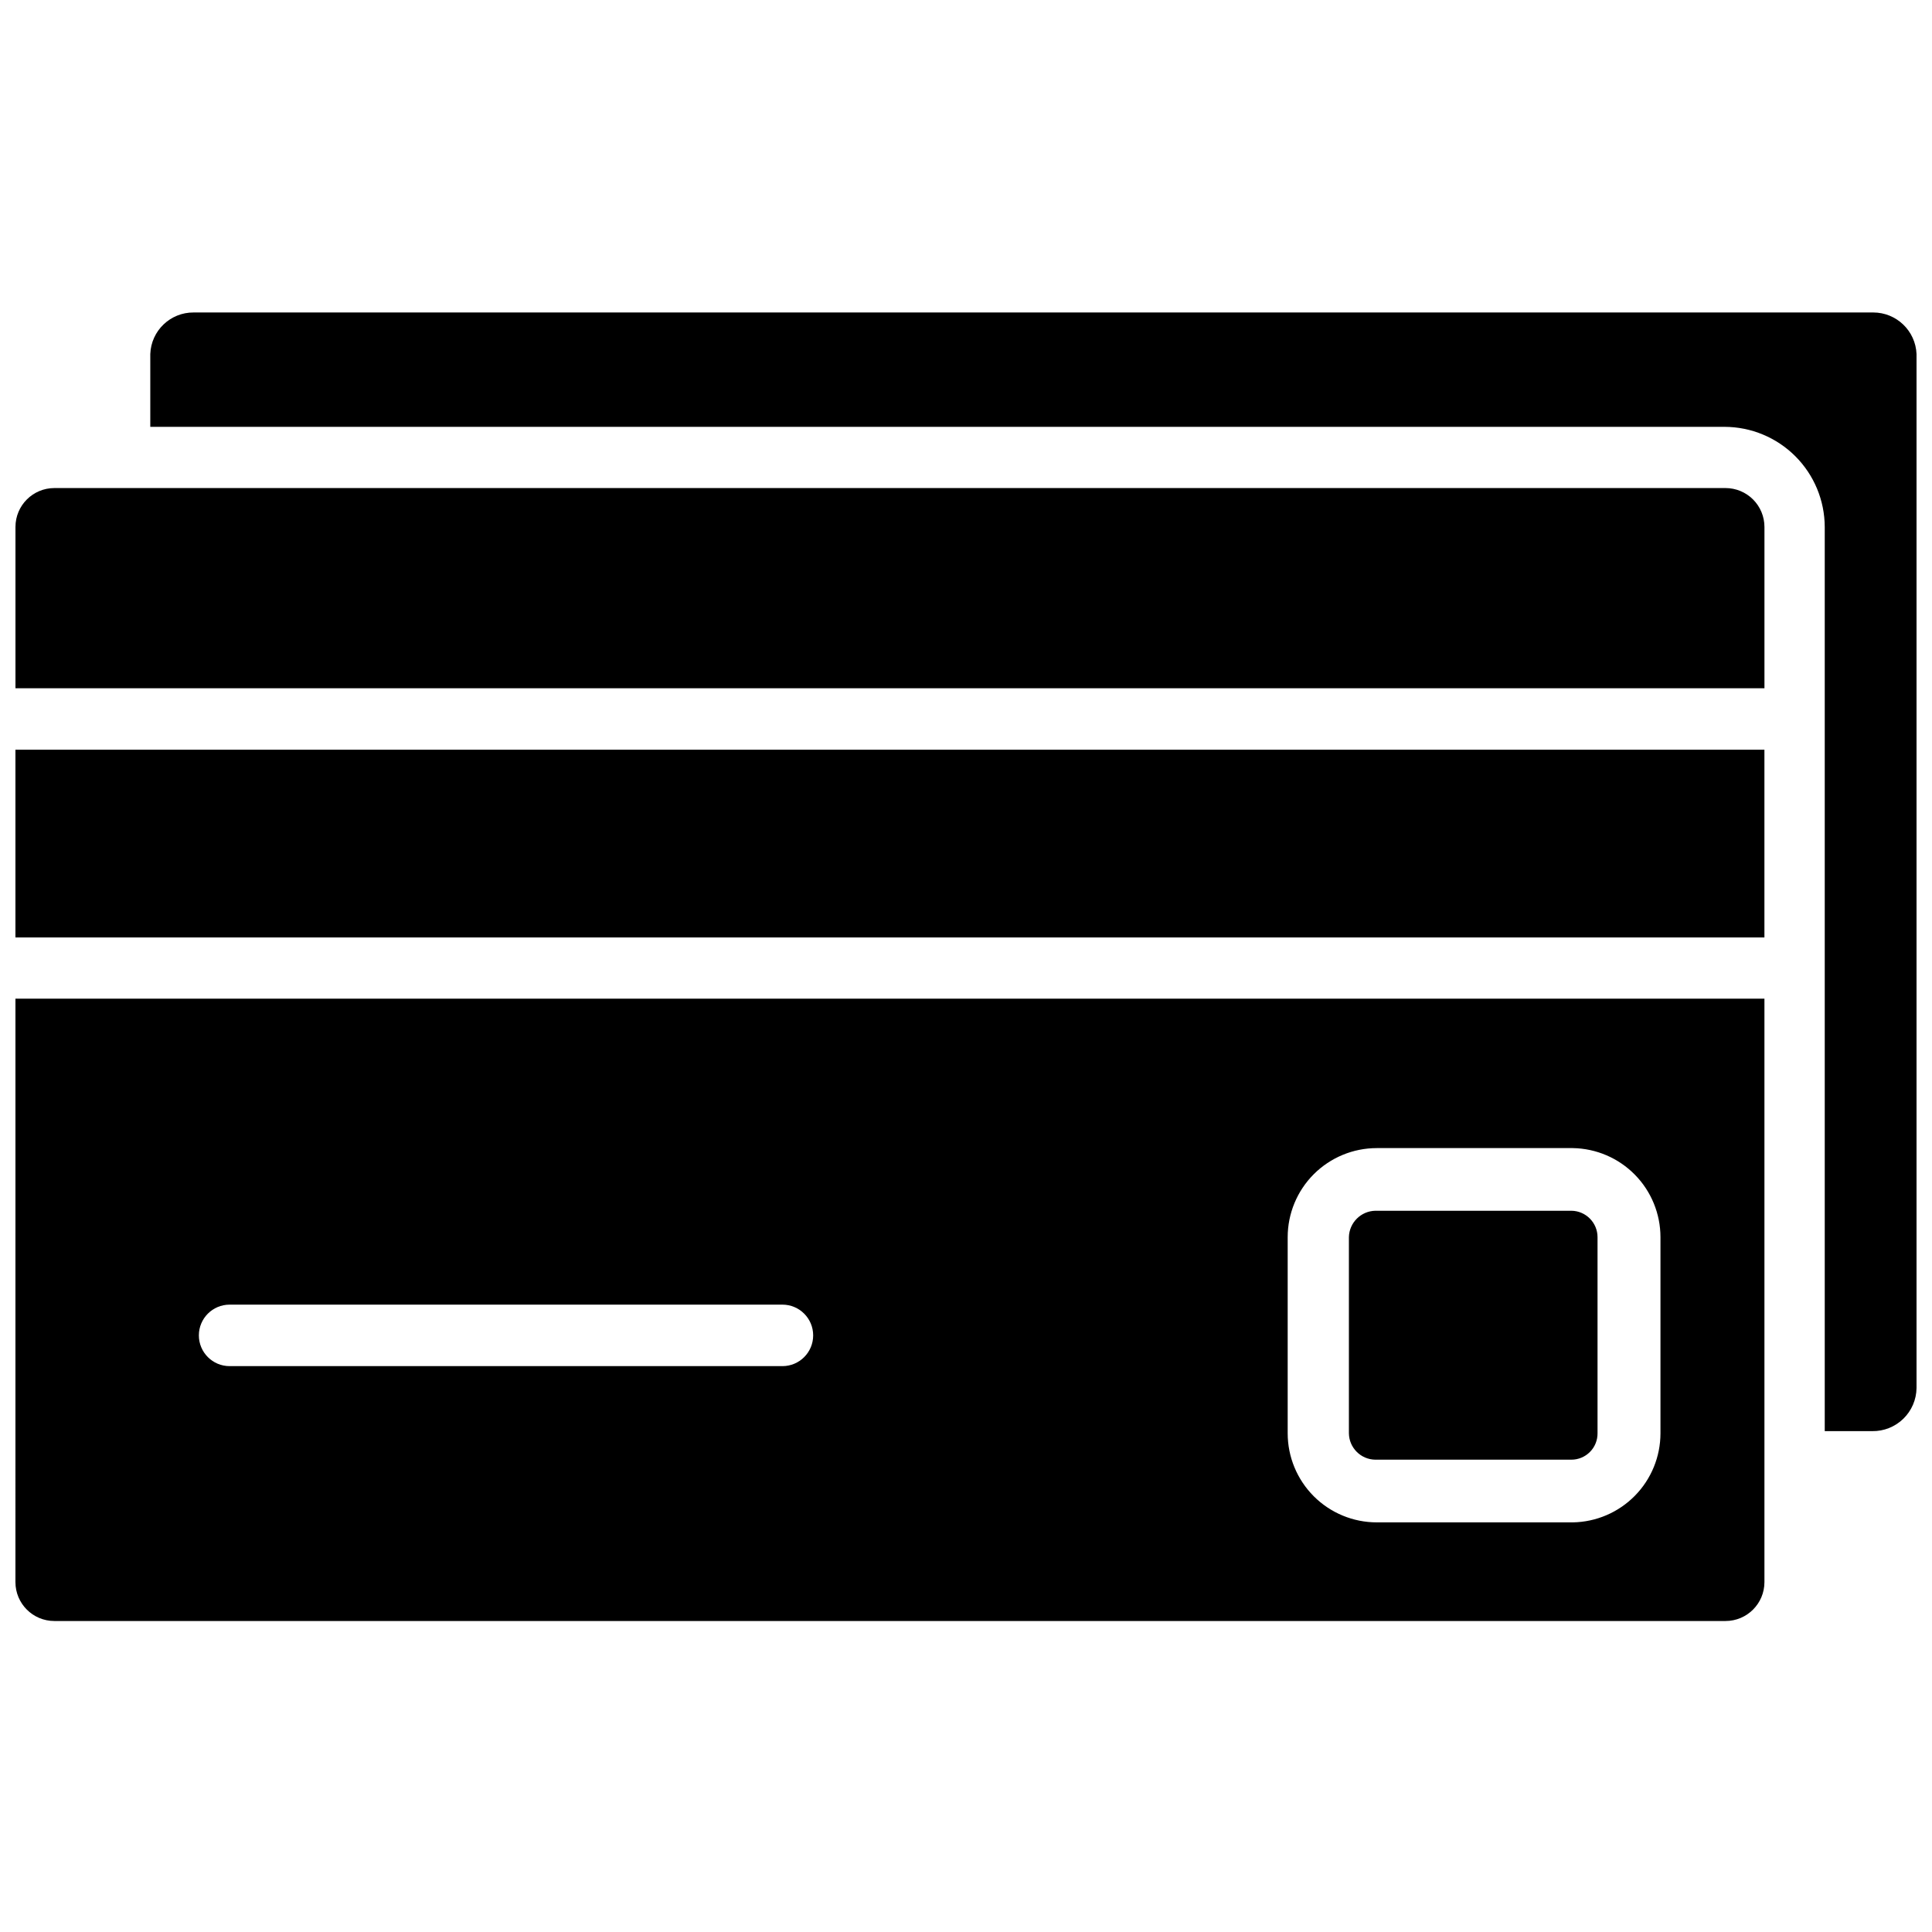
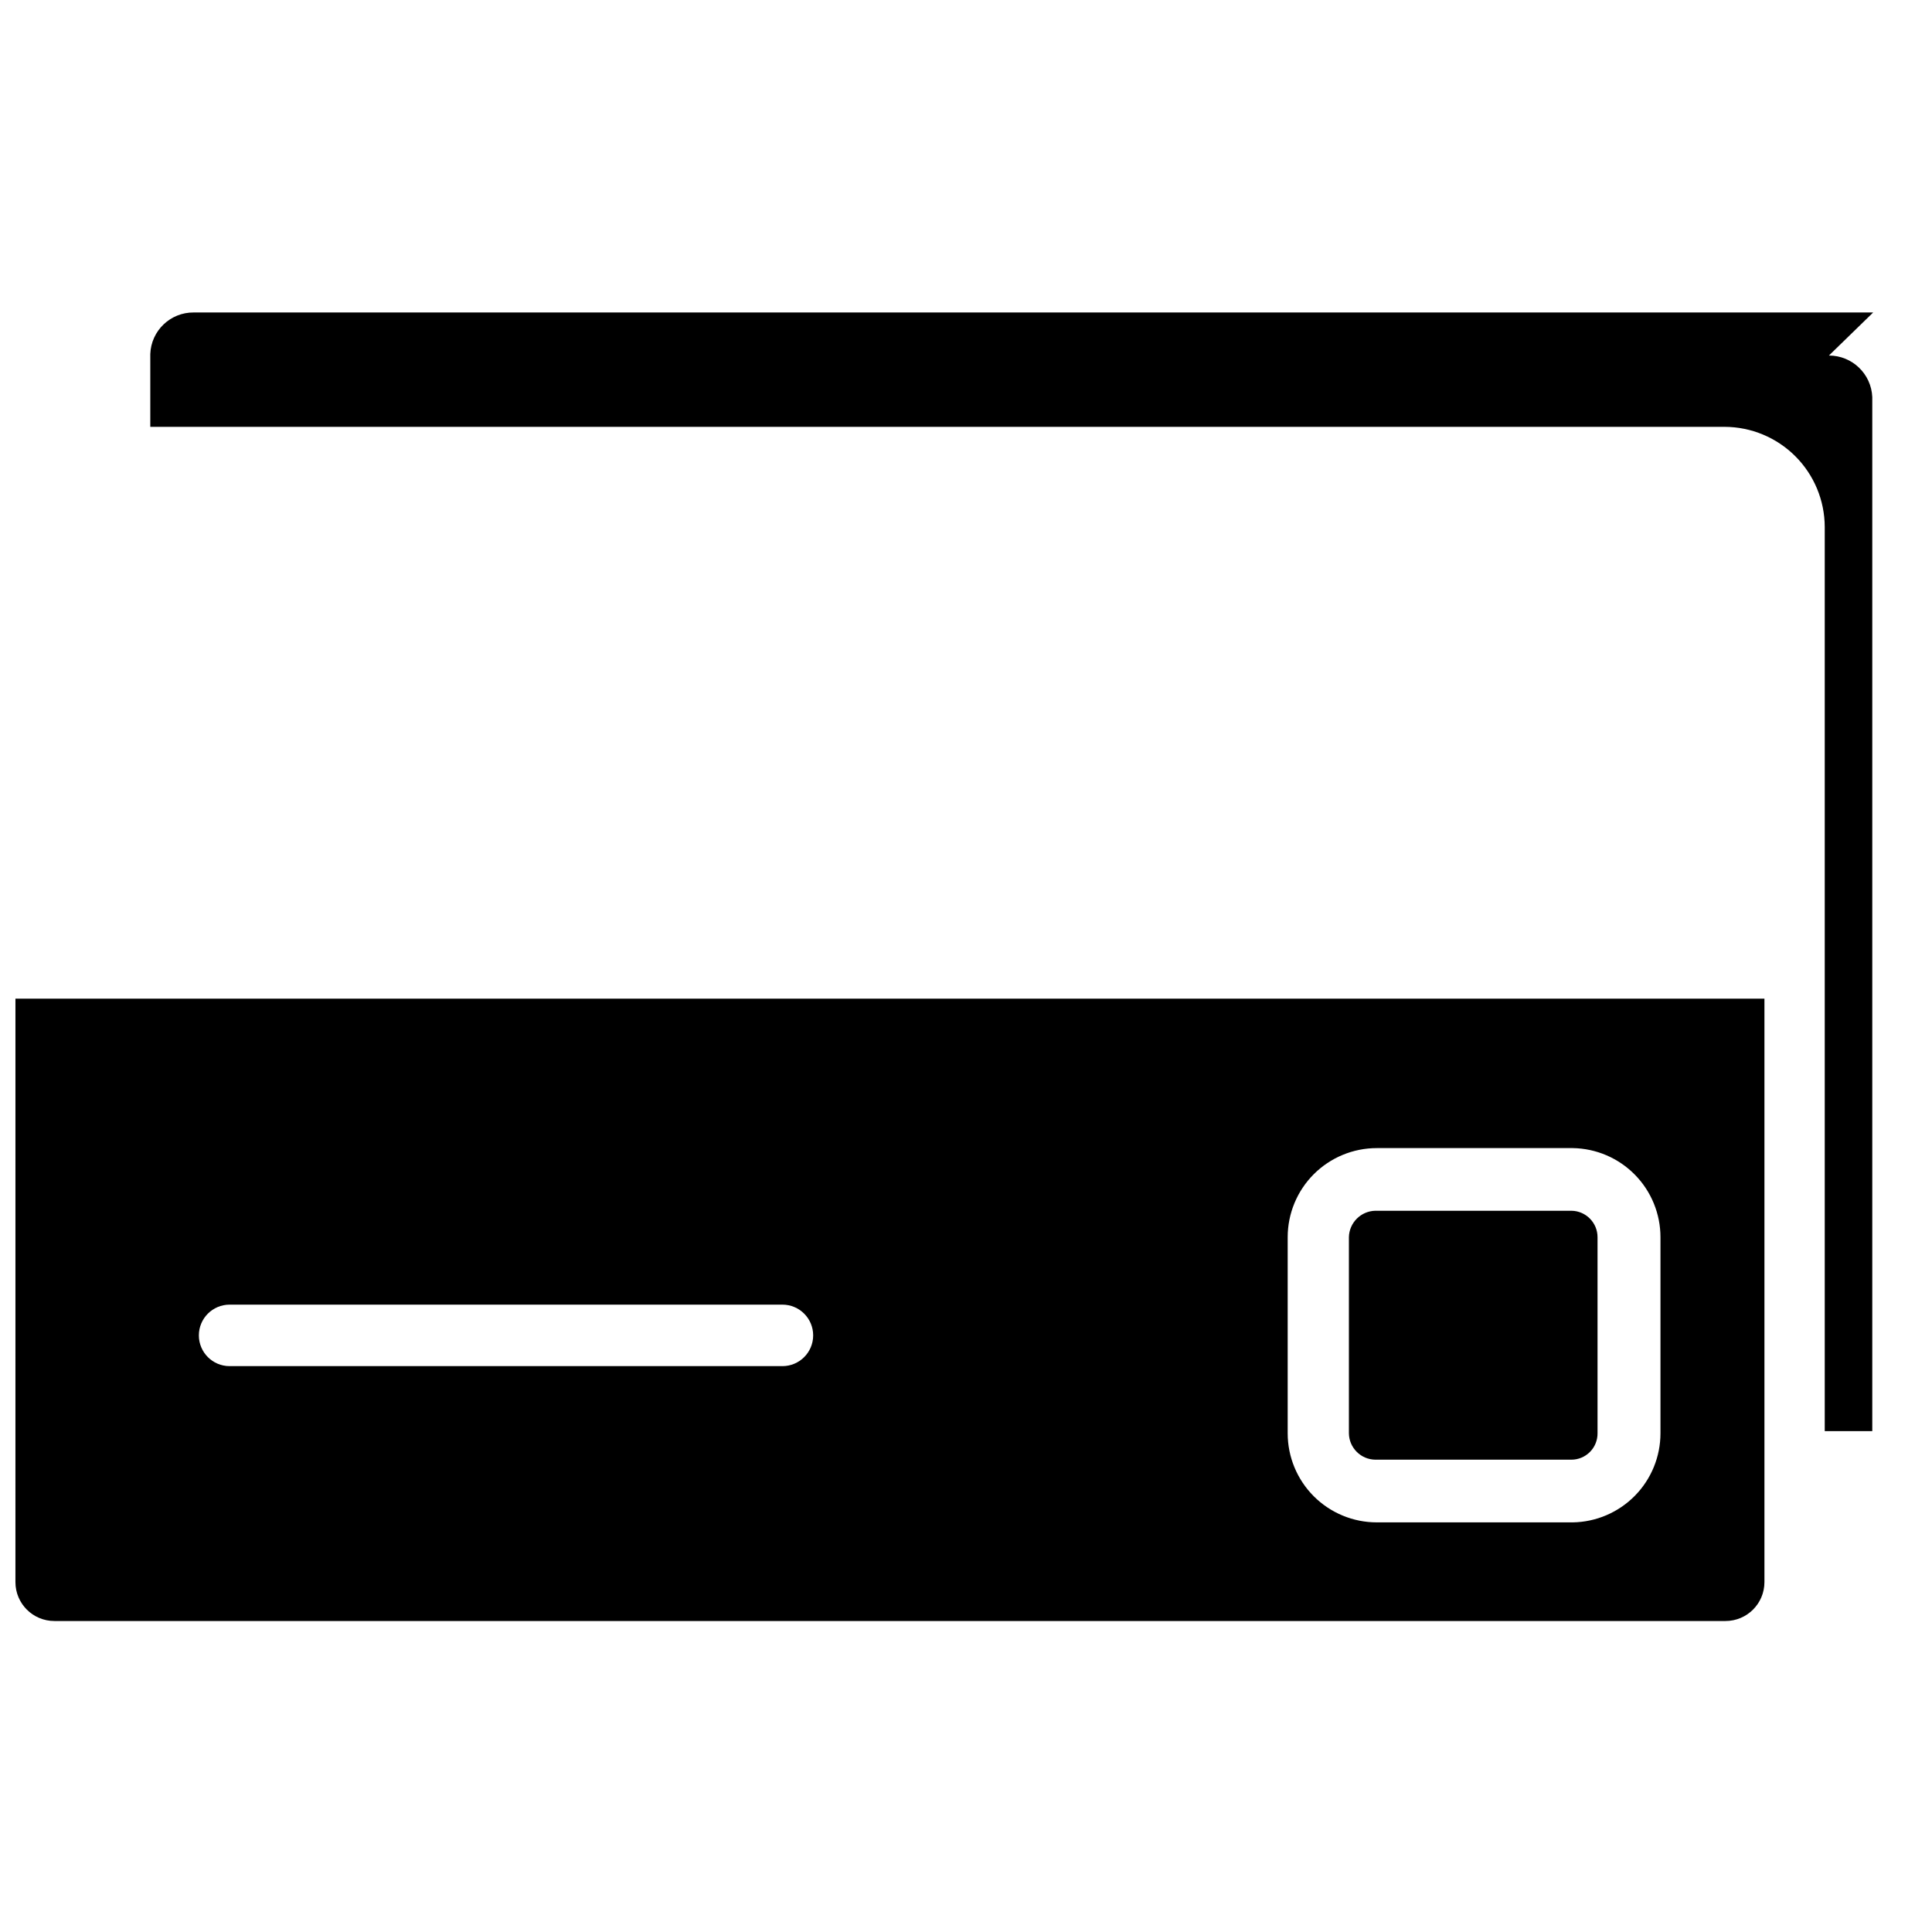
<svg xmlns="http://www.w3.org/2000/svg" width="800px" height="800px" version="1.1" viewBox="144 144 512 512">
  <defs>
    <clipPath id="d">
      <path d="m148.09 273h463.91v54h-463.91z" />
    </clipPath>
    <clipPath id="c">
-       <path d="m148.09 342h463.91v51h-463.91z" />
-     </clipPath>
+       </clipPath>
    <clipPath id="b">
      <path d="m148.09 408h463.91v166h-463.91z" />
    </clipPath>
    <clipPath id="a">
      <path d="m183 226h468.9v298h-468.9z" />
    </clipPath>
  </defs>
  <g clip-path="url(#d)">
-     <path d="m601.29 273.34h-442.88c-5.695 0-10.312 4.617-10.312 10.312v42.746h463.5v-42.746c0-2.734-1.086-5.356-3.019-7.289s-4.559-3.023-7.293-3.023z" />
-   </g>
+     </g>
  <g clip-path="url(#c)">
    <path d="m148.09 342.69h463.5v49.75h-463.5z" />
  </g>
  <g clip-path="url(#b)">
    <path d="m148.09 563.27c0 5.695 4.617 10.312 10.312 10.312h442.88c5.695 0 10.312-4.617 10.312-10.312v-154.61h-463.5zm337.16-91.395c0-6.266 2.488-12.27 6.914-16.699 4.43-4.43 10.438-6.918 16.699-6.918h51.957c6.195 0.102 12.102 2.637 16.445 7.055 4.344 4.418 6.777 10.367 6.777 16.562v51.957-0.004c0 6.195-2.434 12.145-6.777 16.562s-10.25 6.953-16.445 7.055h-51.957c-6.262 0-12.27-2.488-16.699-6.918-4.426-4.43-6.914-10.434-6.914-16.699zm-280.4 17.867h146.5c4.5 0 8.148 3.648 8.148 8.148s-3.648 8.148-8.148 8.148h-146.5c-4.5 0-8.148-3.648-8.148-8.148s3.648-8.148 8.148-8.148z" />
  </g>
  <path d="m508.48 530.83h51.957-0.004c1.852 0 3.625-0.742 4.926-2.059 1.305-1.316 2.023-3.098 2.004-4.949v-51.957 0.004c0-3.84-3.09-6.965-6.93-7.008h-51.957 0.004c-3.836 0.086-6.926 3.172-7.008 7.008v51.957-0.004c0.043 3.852 3.156 6.965 7.008 7.008z" />
  <g clip-path="url(#a)">
-     <path d="m640.41 226.81h-445.09c-6.184-0.043-11.277 4.844-11.492 11.023v19.285h417.22c7.027 0.02 13.766 2.824 18.734 7.793 4.973 4.973 7.773 11.707 7.793 18.734v239.62h12.598c3.066 0.043 6.027-1.137 8.227-3.277 2.199-2.141 3.461-5.066 3.5-8.137v-274.02c-0.254-6.164-5.324-11.027-11.492-11.023z" />
+     <path d="m640.41 226.81h-445.09c-6.184-0.043-11.277 4.844-11.492 11.023v19.285h417.22c7.027 0.02 13.766 2.824 18.734 7.793 4.973 4.973 7.773 11.707 7.793 18.734v239.62h12.598v-274.02c-0.254-6.164-5.324-11.027-11.492-11.023z" />
  </g>
</svg>